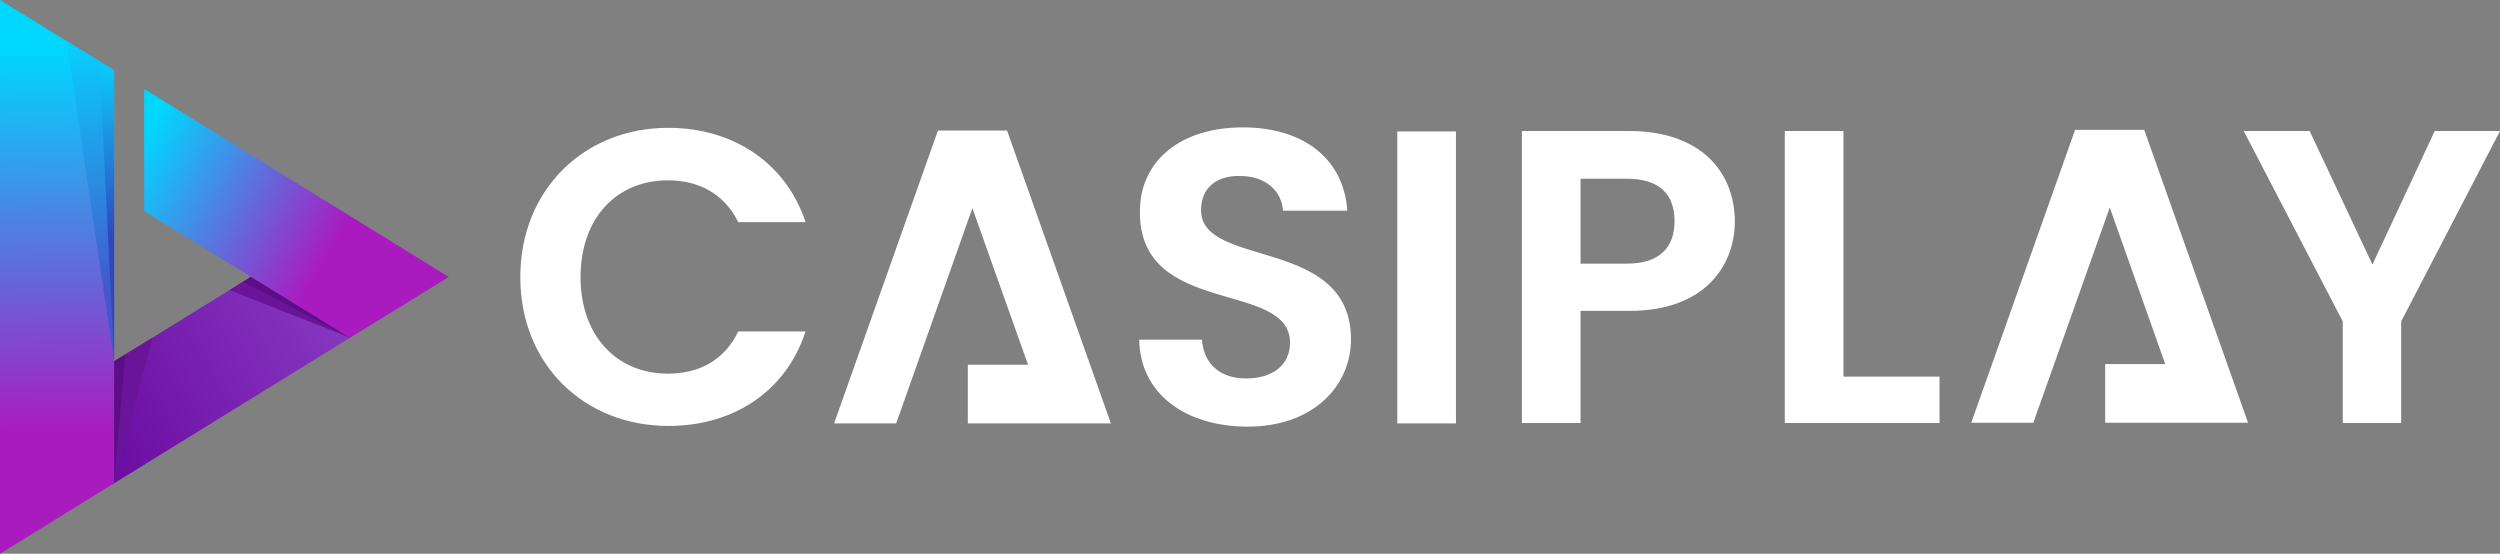
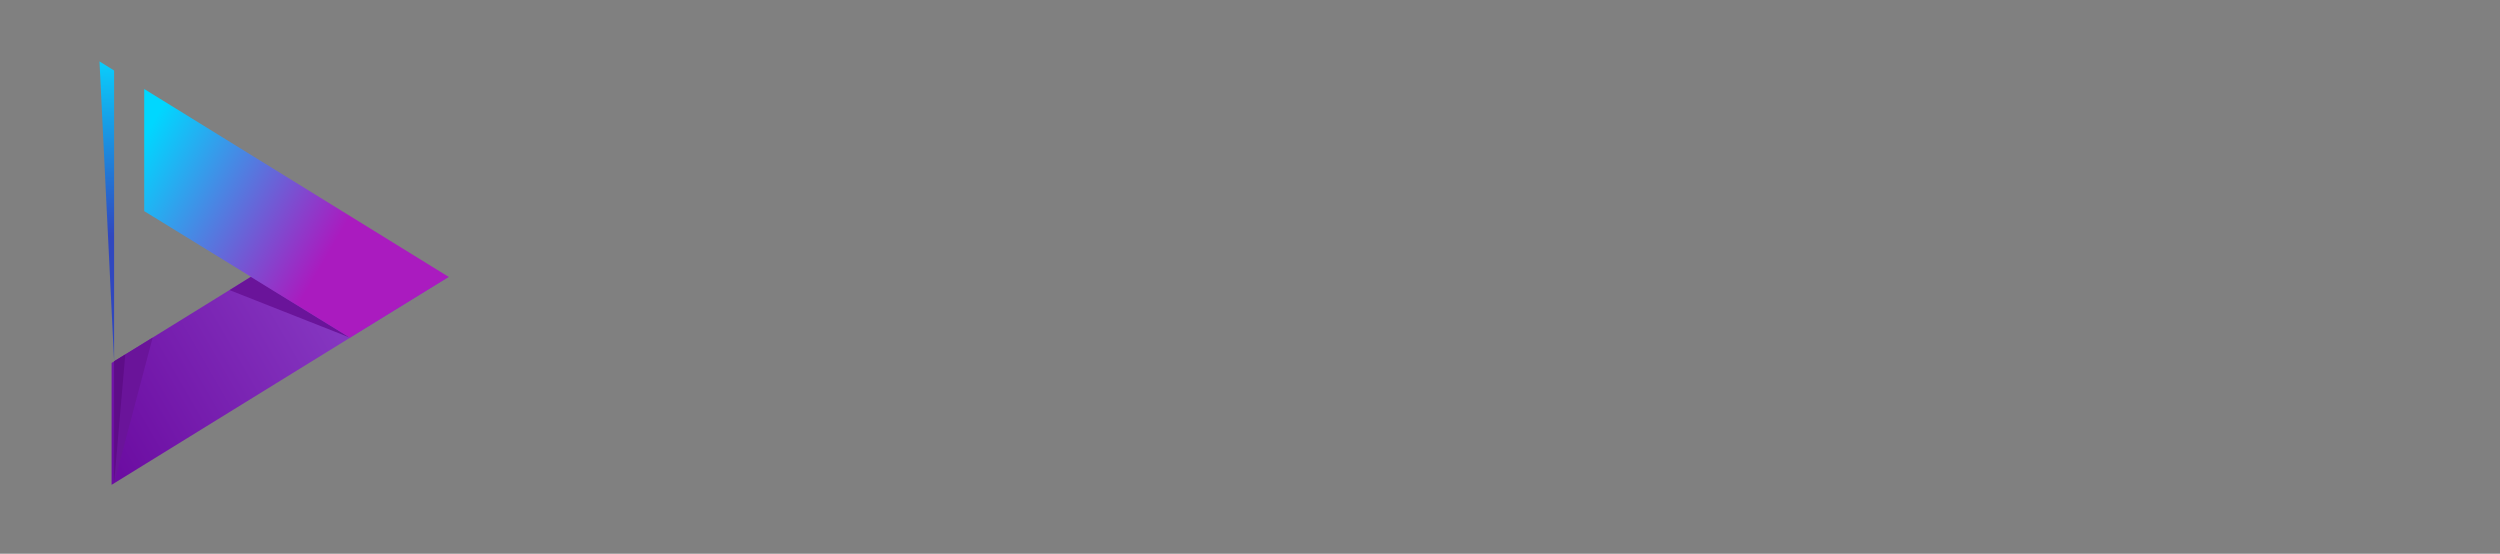
<svg xmlns="http://www.w3.org/2000/svg" width="1702" height="377" viewBox="0 0 1702 377" fill="none">
  <rect x="0" y="0" width="1702" height="377" fill="#808080" stroke="none" />
  <g clip-path="url(#clip0_40003470_5807)">
    <path d="M170.744 188.5L75.973 247.086V330.069L305.444 188.5H170.744Z" fill="url(#paint0_linear_40003470_5807)" />
-     <path fill-rule="evenodd" clip-rule="evenodd" d="M77.68 328.981L103.936 229.836L77.68 245.998V328.981Z" fill="#6A149A" />
+     <path fill-rule="evenodd" clip-rule="evenodd" d="M77.68 328.981L103.936 229.836L77.68 245.998V328.981" fill="#6A149A" />
    <path fill-rule="evenodd" clip-rule="evenodd" d="M77.68 328.981L85.293 241.336L77.68 245.998V328.981Z" fill="#5E0D88" />
-     <path d="M77.681 218.648V47.863L0 0V377L77.681 328.981V218.648Z" fill="url(#paint1_linear_40003470_5807)" />
-     <path d="M77.683 245.999V48.019L45.367 27.973L77.683 245.999Z" fill="url(#paint2_linear_40003470_5807)" />
    <path d="M77.681 245.996V48.017L67.738 41.801L77.681 245.996Z" fill="url(#paint3_linear_40003470_5807)" />
    <path fill-rule="evenodd" clip-rule="evenodd" d="M238.173 229.836L156.297 197.513L170.746 188.5L238.173 229.836Z" fill="#6A149A" />
-     <path fill-rule="evenodd" clip-rule="evenodd" d="M238.172 229.836L165.617 192.074L170.744 188.5L238.172 229.836Z" fill="#5E0D88" />
    <path d="M305.442 188.5L98.188 60.605V143.744L238.169 229.836L305.442 188.5Z" fill="url(#paint4_linear_40003470_5807)" />
-     <path d="M1109.29 89.201H1036.11V287.958H1076.04V211.656H1109.29C1160.56 211.656 1181.07 180.887 1181.07 150.74C1180.91 116.241 1156.99 89.201 1109.29 89.201ZM1107.58 179.489H1076.04V121.68H1107.58C1130.11 121.68 1140.05 132.558 1140.05 150.74C1139.9 168.455 1129.95 179.489 1107.58 179.489ZM1255.02 89.201H1215.09V287.958H1320.43V256.411H1255.02V89.201ZM1657.57 89.201L1615.15 180.11L1572.43 89.201H1527.53L1594.95 218.805V287.958H1634.73V218.805L1702 89.201H1657.57ZM1454.97 88.424H1412.71L1342.02 287.802H1384.28L1436.33 141.26L1474.08 247.864H1433.22V287.802H1530.48L1459.79 88.424H1454.97ZM1192.41 156.023V155.868L1192.25 156.023H1192.41ZM454.746 122.768C476.031 122.768 493.121 132.092 502.598 151.206H548.43C534.914 110.646 499.025 87.026 454.902 87.026C397.728 87.026 354.227 129.139 354.227 188.657C354.227 248.175 397.728 289.978 455.057 289.978C499.18 289.978 535.069 266.668 548.43 225.642H502.598C493.276 245.067 476.186 254.391 454.746 254.391C419.945 254.391 395.242 228.75 395.242 188.657C395.242 148.253 419.945 122.768 454.746 122.768ZM817.674 143.125C817.674 126.963 829.326 119.193 845.018 119.815C862.108 120.126 872.672 130.382 873.449 143.436H917.262C914.776 107.538 886.81 86.715 846.105 86.715C805.09 86.715 776.037 108.315 776.037 144.213C775.726 216.318 878.265 190.367 878.265 233.412C878.265 247.709 867.235 257.655 848.436 257.655C829.948 257.655 819.383 247.087 818.295 231.237H775.571C776.192 268.843 808.041 290.444 849.368 290.444C894.579 290.444 919.747 262.317 919.747 230.926C919.592 160.685 817.674 182.907 817.674 143.125ZM951.286 89.512H991.214V288.268H951.286V89.512ZM680.799 88.89H638.541L567.85 288.268H610.109L662 141.726L699.909 248.331H658.893V288.268H756.306L685.615 88.89H680.799Z" fill="white" />
  </g>
  <defs>
    <linearGradient id="paint0_linear_40003470_5807" x1="256.977" y1="182.094" x2="65.234" y2="292.829" gradientUnits="userSpaceOnUse">
      <stop offset="0.21" stop-color="#8536C0" />
      <stop offset="1" stop-color="#6C0DA2" />
    </linearGradient>
    <linearGradient id="paint1_linear_40003470_5807" x1="38.107" y1="31.932" x2="39.345" y2="341.915" gradientUnits="userSpaceOnUse">
      <stop offset="0.004" stop-color="#00D7FF" />
      <stop offset="0.849" stop-color="#AA1BBF" />
    </linearGradient>
    <linearGradient id="paint2_linear_40003470_5807" x1="60.434" y1="29.385" x2="85.304" y2="226.742" gradientUnits="userSpaceOnUse">
      <stop offset="0.004" stop-color="#08CEFC" />
      <stop offset="0.849" stop-color="#4557CD" />
    </linearGradient>
    <linearGradient id="paint3_linear_40003470_5807" x1="72.698" y1="44.356" x2="76.262" y2="181.577" gradientUnits="userSpaceOnUse">
      <stop offset="0.004" stop-color="#0BCAFA" />
      <stop offset="0.849" stop-color="#3047BF" />
    </linearGradient>
    <linearGradient id="paint4_linear_40003470_5807" x1="92.674" y1="101.065" x2="244.578" y2="189.848" gradientUnits="userSpaceOnUse">
      <stop offset="0.004" stop-color="#00D7FF" />
      <stop offset="0.849" stop-color="#AA1BBF" />
    </linearGradient>
    <clipPath id="clip0_40003470_5807">
      <rect width="1702" height="377" fill="white" />
    </clipPath>
  </defs>
</svg>